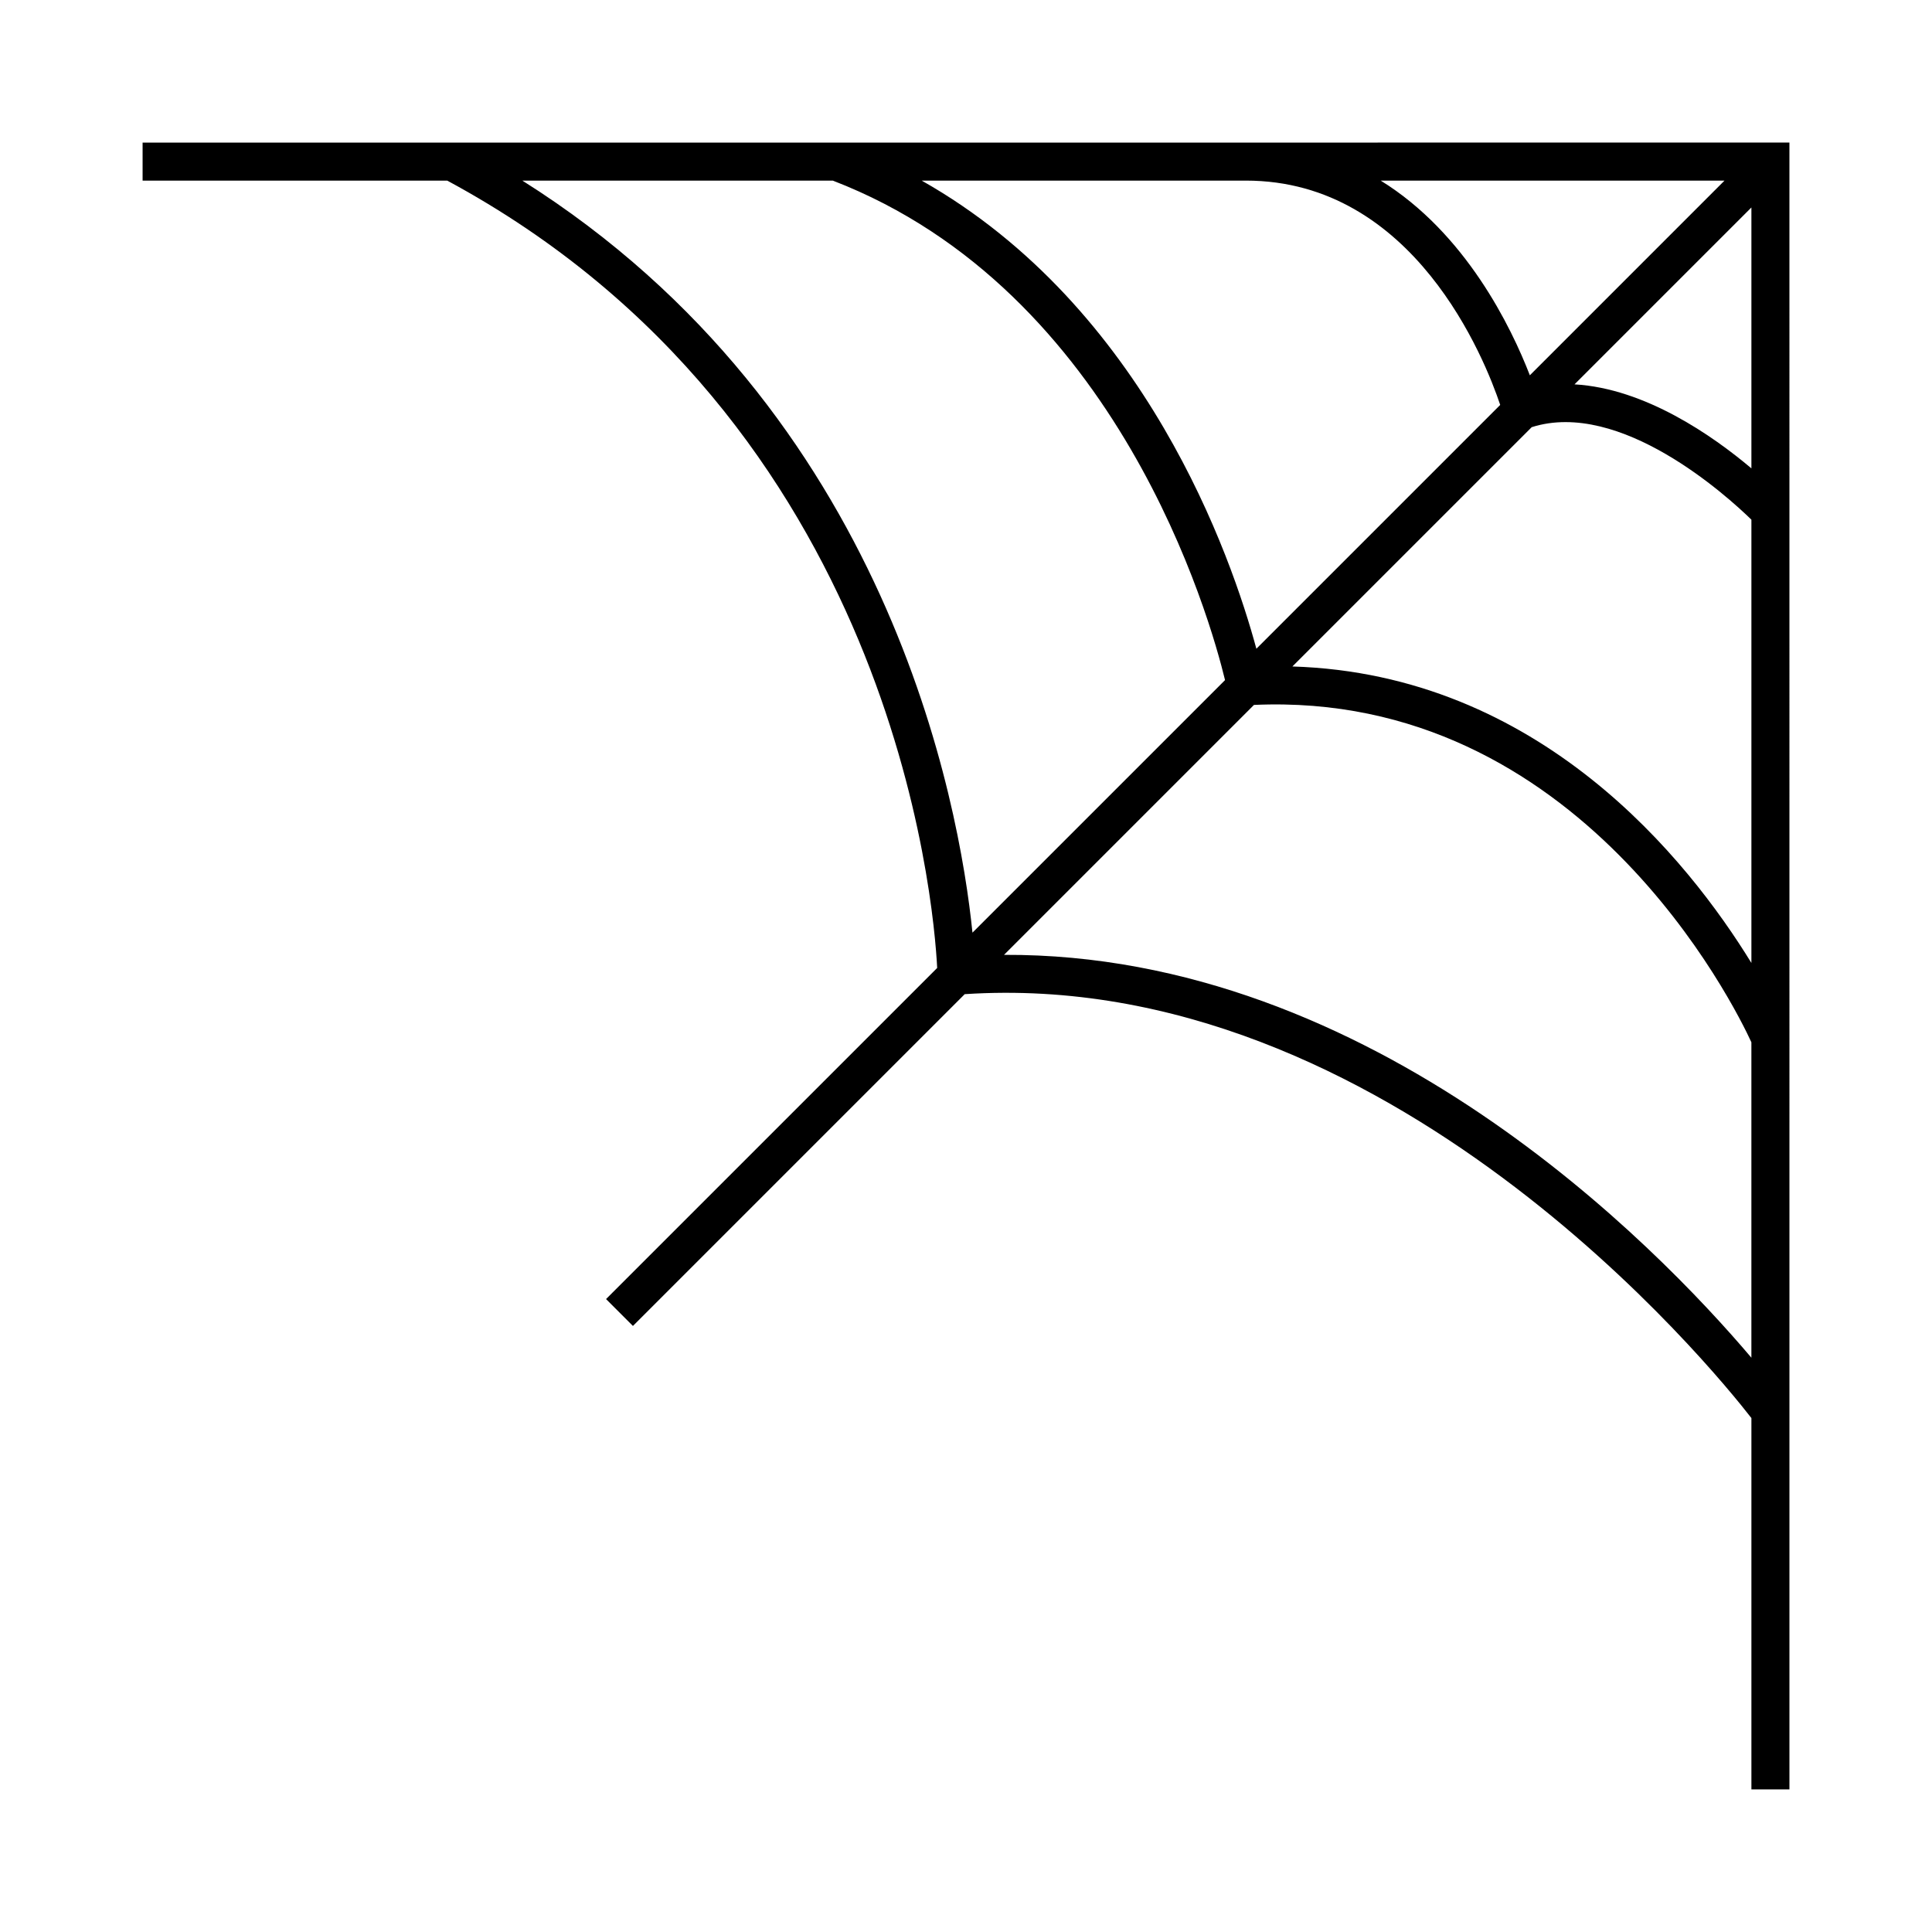
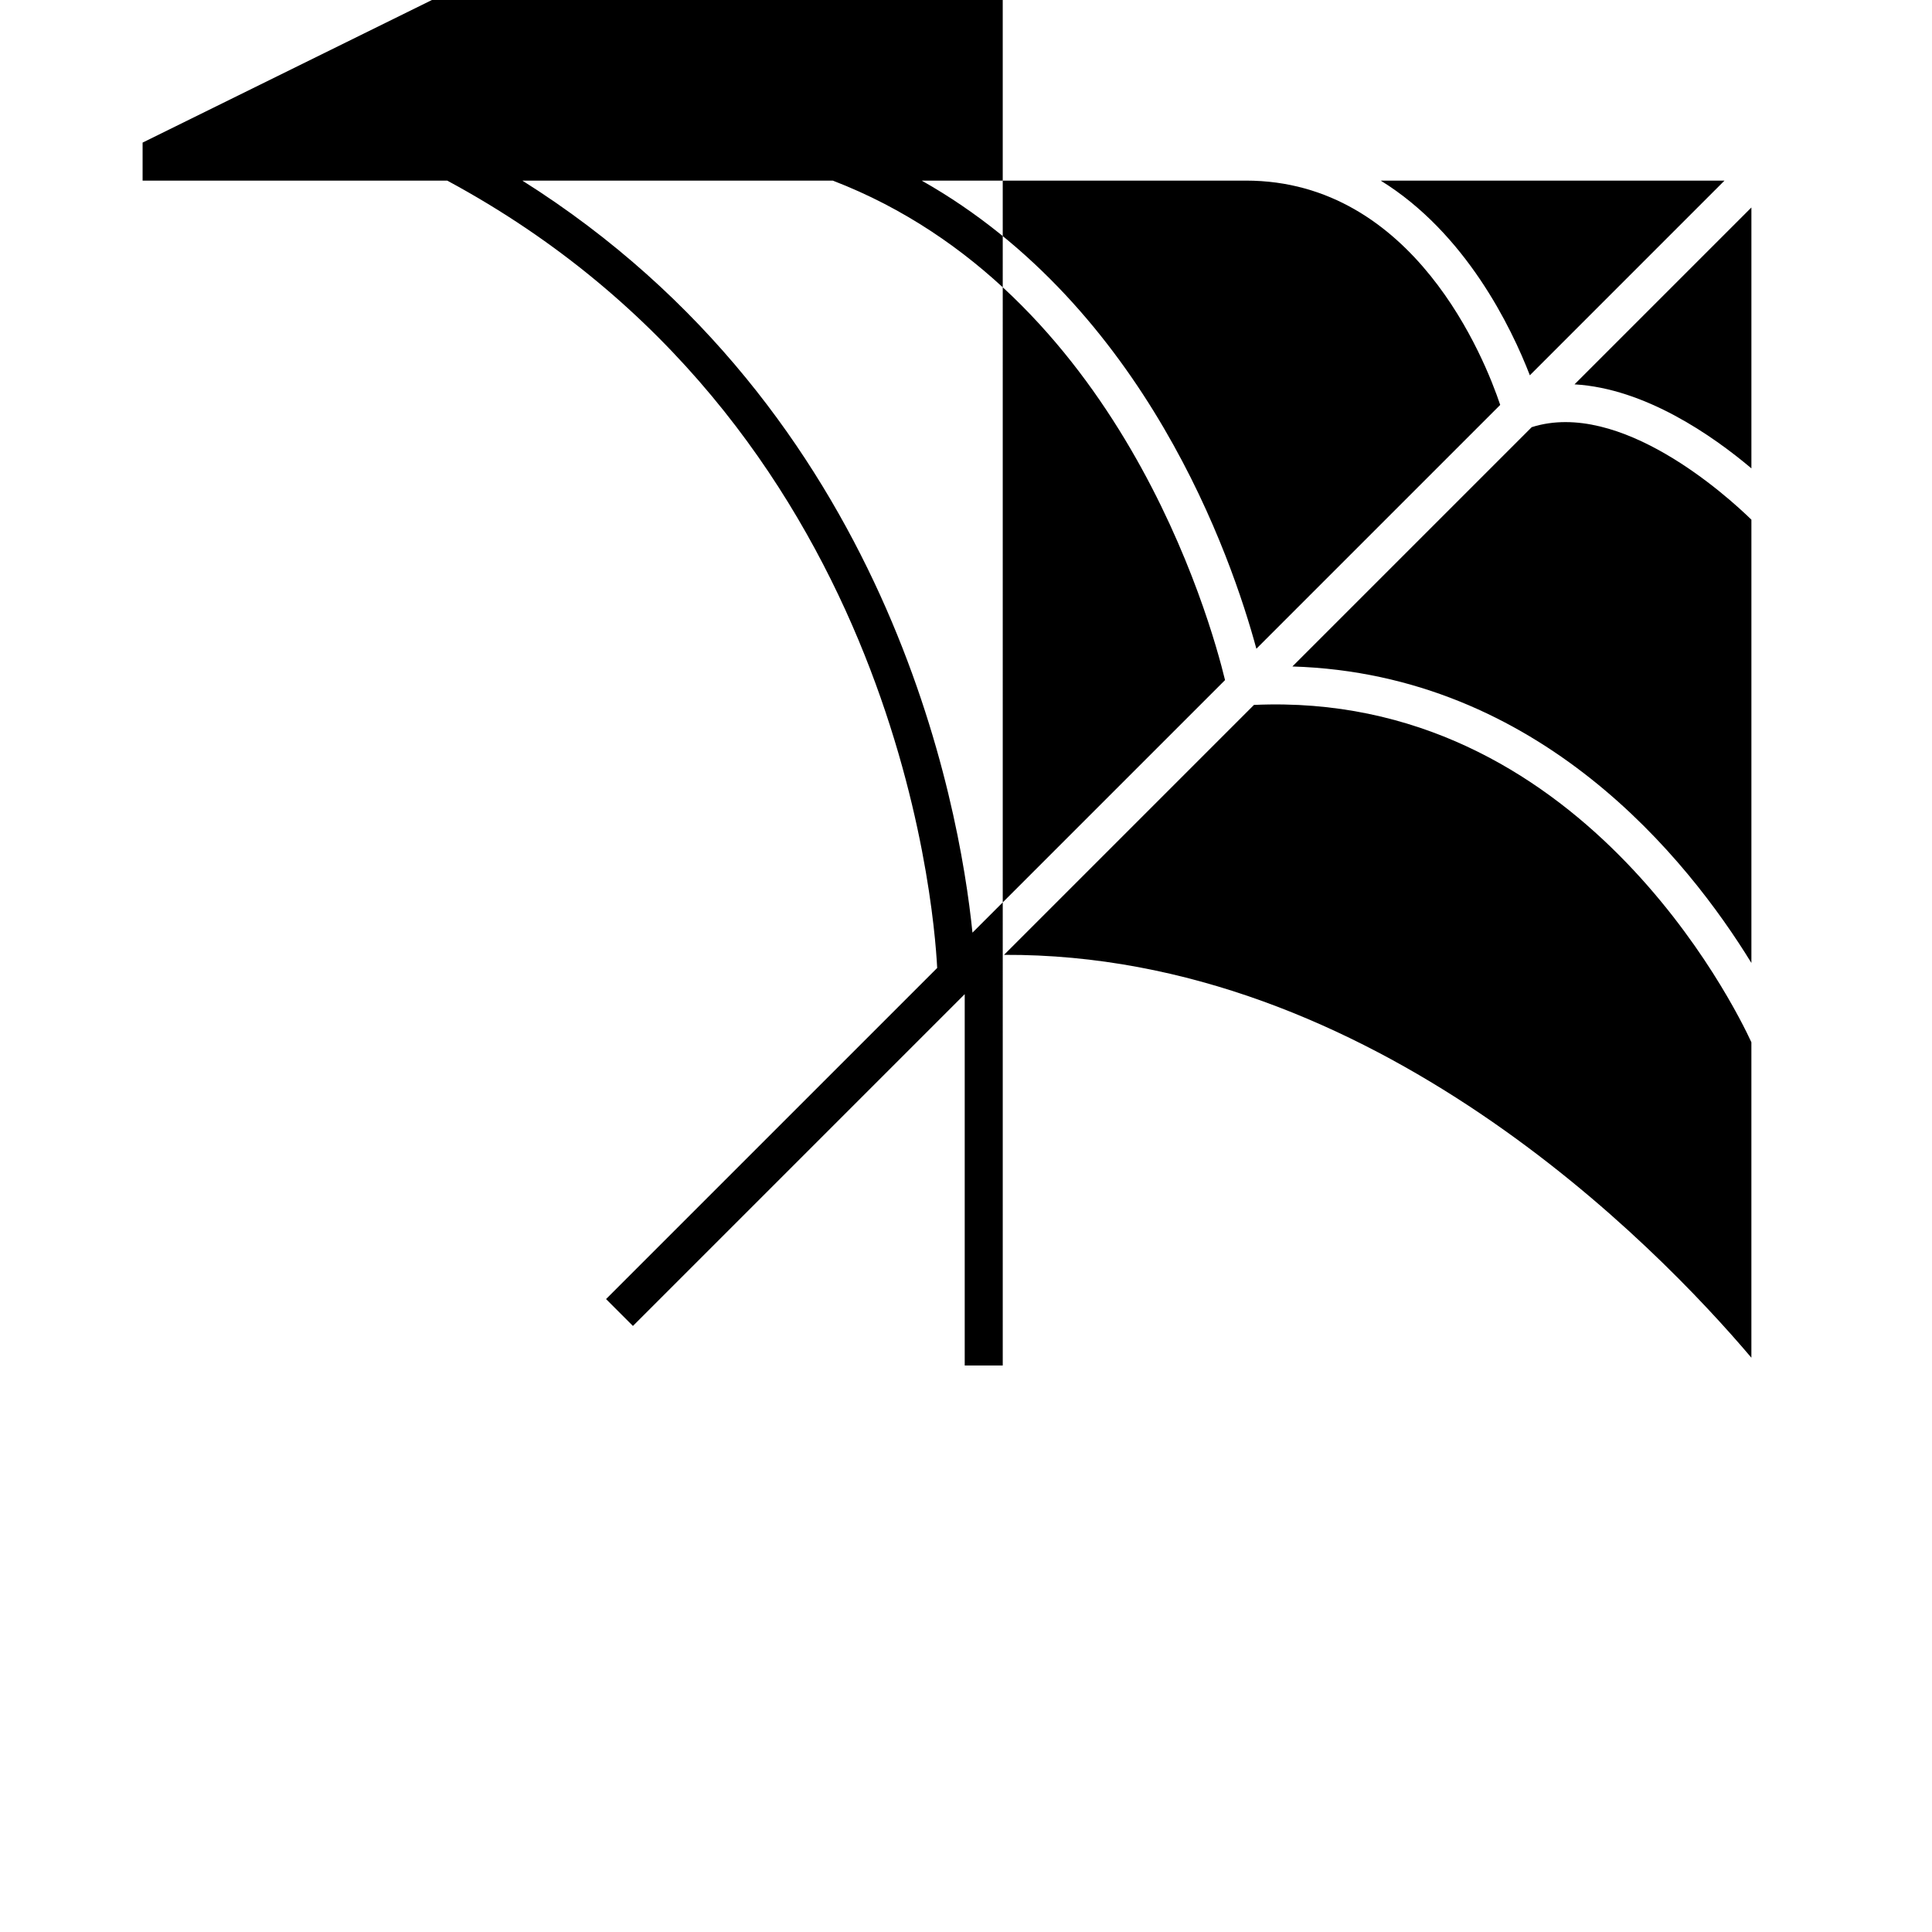
<svg xmlns="http://www.w3.org/2000/svg" fill="#000000" width="800px" height="800px" version="1.1" viewBox="144 144 512 512">
-   <path d="m181.79 181.79v10.078h80.742c118.3 63.812 128.93 191.04 129.83 208.65l-87.754 87.746 7.125 7.125 87.926-87.926c111.98-7.336 198.59 99.602 208.48 112.34v98.402h10.078l-0.004-436.42zm368.13 75.414c23.473-7.453 51.785 18.246 58.219 24.512v117.48c-16.793-27.363-55.992-76.559-121.64-78.574zm58.219 10.918c-10.238-8.641-28.18-21.191-46.875-22.262l46.875-46.875zm-7.129-76.258-51.586 51.59c-4.926-12.723-16.949-37.633-39.52-51.59zm-59.438 59.441-64.621 64.617c-6.539-24.152-29.297-90.461-88.688-124.06h85.898c44.672 0 63.41 47.5 67.41 59.441zm-259.14-59.441h82.277c75.738 29.172 100.06 116.34 103.94 132.37l-66.934 66.926c-3.484-34.203-22.047-138-119.29-199.3zm127.65 205.18 66.234-66.234c86.383-3.894 127.55 80.109 131.82 89.402v83.594c-25.234-29.773-100.39-107.21-198.05-106.76z" />
+   <path d="m181.79 181.79v10.078h80.742c118.3 63.812 128.93 191.04 129.83 208.65l-87.754 87.746 7.125 7.125 87.926-87.926v98.402h10.078l-0.004-436.42zm368.13 75.414c23.473-7.453 51.785 18.246 58.219 24.512v117.48c-16.793-27.363-55.992-76.559-121.64-78.574zm58.219 10.918c-10.238-8.641-28.18-21.191-46.875-22.262l46.875-46.875zm-7.129-76.258-51.586 51.59c-4.926-12.723-16.949-37.633-39.52-51.59zm-59.438 59.441-64.621 64.617c-6.539-24.152-29.297-90.461-88.688-124.06h85.898c44.672 0 63.41 47.5 67.41 59.441zm-259.14-59.441h82.277c75.738 29.172 100.06 116.34 103.94 132.37l-66.934 66.926c-3.484-34.203-22.047-138-119.29-199.3zm127.65 205.18 66.234-66.234c86.383-3.894 127.55 80.109 131.82 89.402v83.594c-25.234-29.773-100.39-107.21-198.05-106.76z" />
</svg>